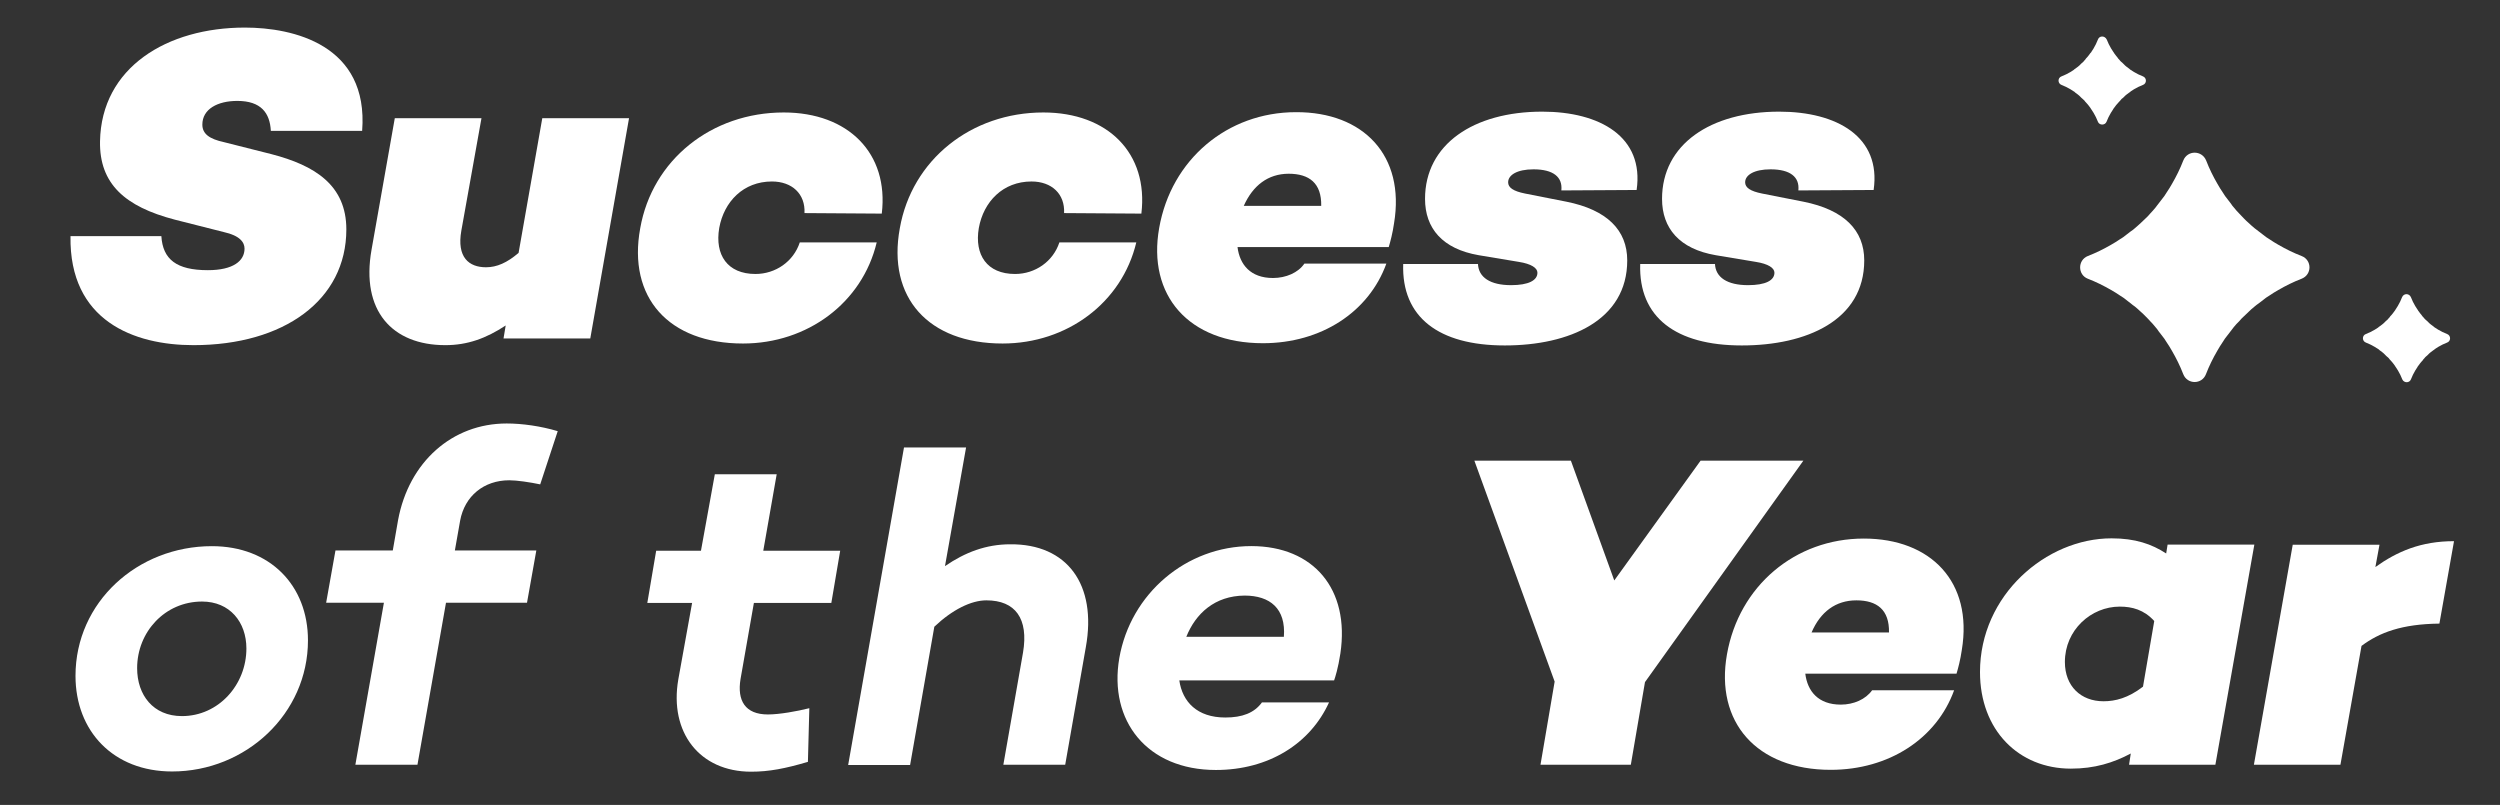
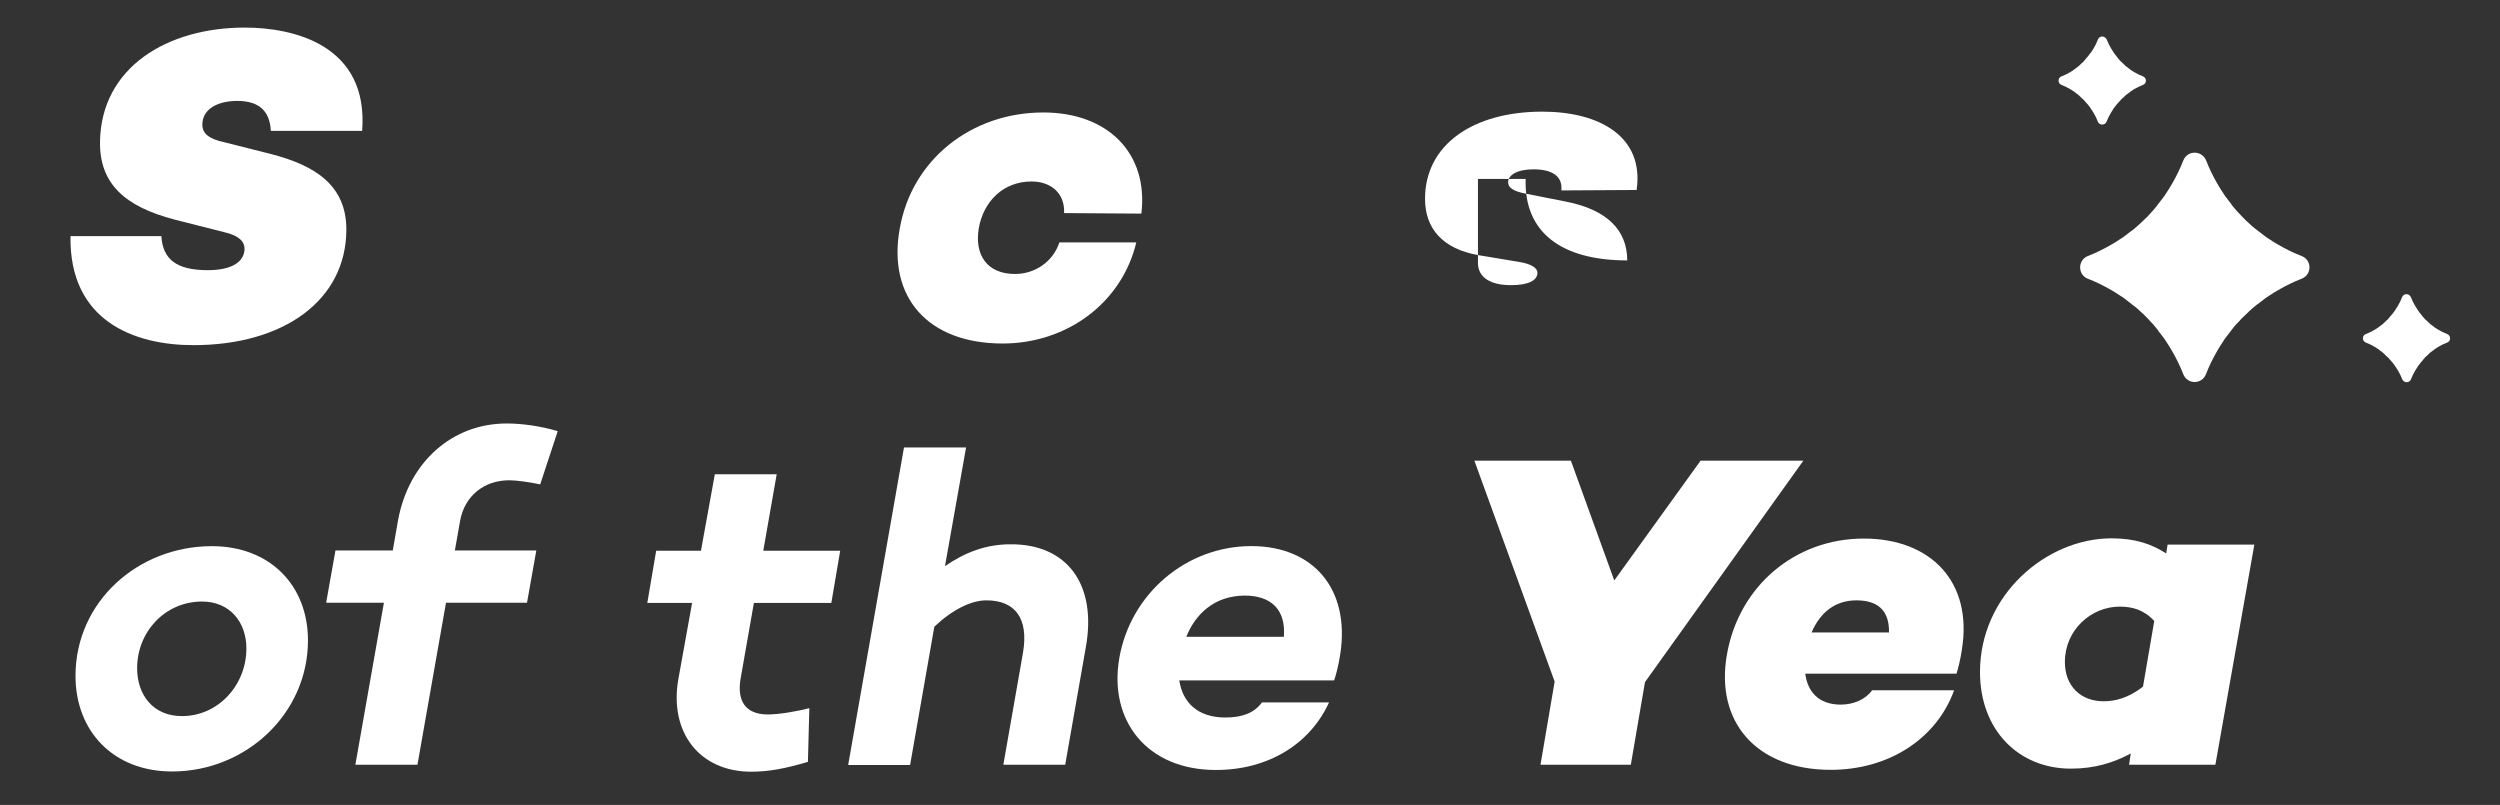
<svg xmlns="http://www.w3.org/2000/svg" version="1.1" id="Warstwa_1" x="0px" y="0px" viewBox="0 0 3354.3 1080" style="enable-background:new 0 0 3354.3 1080;" xml:space="preserve">
  <rect x="0" y="0" width="3354.3" height="1080" fill="#333333" stroke="none" />
  <style type="text/css">
	.st0{fill:#FFFFFF;}
</style>
  <g>
    <g>
      <path class="st0" d="M485.9,175.6H363.4c-1.3-24.1-13.2-40.2-45-40.2c-26.4,0-46.9,10.9-46.9,31.8c0,12.5,9.6,19.3,28.9,23.5    l63.7,16.1c58.2,15.1,100.6,41.5,100.6,101c0,94.9-83.9,155.3-205.1,155.3c-79.7,0-166.9-32.5-165-146.3h121.9    c1.9,31.2,20.3,45.7,62.4,45.7c34.1,0,49.2-12.5,49.2-28.9c0-8.4-6.1-17.4-27.7-22.2l-65.9-16.7    c-66.6-17.4-101.3-47.9-100.3-105.1C136,90.4,224.1,37,328.6,37C392.9,37,494.9,59.8,485.9,175.6" />
-       <path class="st0" d="M792,454.1H675.6l2.9-17.4c-26.4,17.4-51.4,26.4-81,26.4c-71.4,0-113.5-46.3-99-128l31.2-176.5H646l-27,150.8    c-6.4,36,10.3,49.2,33.1,49.2c14.5,0,28.3-6.1,43.7-19.3l31.8-180.7h116.4L792,454.1z" />
-       <path class="st0" d="M1079.4,285.9c1.3-25.7-16.7-42.4-43.7-42.4c-38.3,0-64.3,27-70.7,62.4c-6.1,36,10.9,61.7,48.6,61.7    c27,0,51.1-16.7,59.5-42.4h103.2c-19.3,81-92.9,135.7-179.4,135.7c-99.7,0-155-61.7-137.9-154.7c16.1-91.6,95.5-155.3,192.6-155.3    c86.5,0,141.2,54.7,131.5,135.7L1079.4,285.9L1079.4,285.9z" />
      <path class="st0" d="M1427.7,285.9c1.3-25.7-16.7-42.4-43.7-42.4c-38.3,0-64.3,27-70.7,62.4c-6.1,36,10.9,61.7,48.6,61.7    c27,0,51.1-16.7,59.5-42.4h103.2c-19.3,81-92.9,135.7-179.4,135.7c-99.7,0-155-61.7-137.9-154.7c16.1-91.6,95.5-155.3,192.6-155.3    c86.5,0,141.2,54.7,131.5,135.7L1427.7,285.9L1427.7,285.9z" />
-       <path class="st0" d="M1870.4,299.7c-1.9,13.2-4.8,24.1-7.1,31.8h-202.9c2.9,23.5,17.4,41.5,47.6,41.5c17.4,0,33.8-7.1,42.1-19.3    h110c-23.5,65-87.5,106.8-165.6,106.8c-99.7,0-155.3-64.3-139.2-154.7c16.1-91.6,91.3-155.3,183.6-155.3    C1829.3,150.2,1885.6,208.7,1870.4,299.7 M1668.8,276.2h103.9c0.6-30.5-16.1-43.1-43.7-43.1C1701.3,233.2,1681,248.9,1668.8,276.2    " />
-       <path class="st0" d="M1983,353.7c0.6,18.6,16.7,28.9,44.4,28.9c23.5,0,35.4-6.4,35.4-16.7c0-6.4-8.4-11.9-24.8-14.5l-54-9    c-48.6-8.4-72-36-72-75.6c0-73.3,65.3-117,157.2-117c77.5,0,137,33.8,126.7,105.1l-101,0.6c1.9-18-10.9-28.3-37.3-28.3    c-22.2,0-34.1,7.7-34.1,17.4c0,7.1,6.8,11.9,22.8,15.1l55.3,10.9c54.7,10.9,81.7,38.3,81.7,78.8c0,80.4-77.5,114.1-164.3,114.1    c-88.7,0-138.6-37.9-136.3-109.3H1983V353.7z" />
-       <path class="st0" d="M2301,353.7c0.6,18.6,16.7,28.9,44.4,28.9c23.5,0,35.4-6.4,35.4-16.7c0-6.4-8.4-11.9-24.8-14.5l-54-9    c-48.6-8.4-72-36-72-75.6c0-73.3,65.3-117,157.2-117c77.5,0,137,33.8,126.7,105.1l-101,0.6c1.9-18-10.9-28.3-37.3-28.3    c-22.2,0-34.1,7.7-34.1,17.4c0,7.1,6.8,11.9,22.8,15.1l55.3,10.9c54.7,10.9,81.7,38.3,81.7,78.8c0,80.4-77.5,114.1-164.3,114.1    c-88.7,0-138.6-37.9-136.3-109.3H2301V353.7z" />
+       <path class="st0" d="M1983,353.7c0.6,18.6,16.7,28.9,44.4,28.9c23.5,0,35.4-6.4,35.4-16.7c0-6.4-8.4-11.9-24.8-14.5l-54-9    c-48.6-8.4-72-36-72-75.6c0-73.3,65.3-117,157.2-117c77.5,0,137,33.8,126.7,105.1l-101,0.6c1.9-18-10.9-28.3-37.3-28.3    c-22.2,0-34.1,7.7-34.1,17.4c0,7.1,6.8,11.9,22.8,15.1l55.3,10.9c54.7,10.9,81.7,38.3,81.7,78.8c-88.7,0-138.6-37.9-136.3-109.3H1983V353.7z" />
      <path class="st0" d="M413.2,859.2c0,98.4-83.3,175.9-182.3,175.9c-78.8,0-129.6-54-129.6-128.3c0-99,83.3-174,183-174    C362.4,732.8,413.2,785.6,413.2,859.2 M330.6,870.1c0-35.4-22.2-63-59.5-63c-49.8,0-87.1,40.8-87.1,89.4c0,36,21.5,64.3,60.1,64.3    C293.3,960.8,330.6,918.7,330.6,870.1" />
      <path class="st0" d="M617.4,698.4l-7.1,40.2h109.3l-12.5,70.1H598.4l-38.3,217.4h-83.3l38.3-217.4h-77.5l12.5-70.1H527l7.1-40.8    c14.5-78.1,72.7-129.6,145.7-129.6c20.9,0,45.7,3.5,68.5,10.3l-23.5,71.4c-13.8-2.9-31.2-5.5-41.5-5.5    C649.2,644.4,623.5,665.6,617.4,698.4" />
      <path class="st0" d="M993.6,911c-4.8,28.9,6.1,47.6,36.7,47.6c15.4,0,38.9-4.2,55.6-8.4l-1.9,72c-30.5,9-52.1,13.2-76.2,13.2    c-69.1,0-110-52.7-97.7-123.8L928.6,809h-60.1l11.9-70.1h60.1l18.6-102.6h83l-18,102.6h103.2l-11.9,70.1h-103.9L993.6,911z" />
      <path class="st0" d="M1456.9,868.2l-27.7,157.9h-83l26.4-150.5c7.7-45.7-10.3-70.1-49.2-70.1c-20.3,0-45.7,12.5-69.8,35.4    l-32.5,185.5H1138l74.9-426h83.3l-28.3,159.2c27-18.6,55.3-29.3,87.5-29.3C1431.9,729.6,1472,784.3,1456.9,868.2" />
      <path class="st0" d="M1798.4,876.9c-2.9,19.3-7.1,32.5-8.4,36h-207.7c4.2,28.9,24.1,49.8,61.7,49.8c22.8,0,38.9-6.1,49.2-20.3h90    c-25.1,55.3-81,90.7-151.8,90.7c-92.3,0-144.1-65.9-129.6-150.2c15.1-86.5,90-150.2,177.2-150.2    C1762.4,732.8,1811.3,790.4,1798.4,876.9 M1591.7,854.4h130.9c2.9-37.9-18.6-55.3-52.7-55.3    C1629.9,799.4,1604.2,823.2,1591.7,854.4" />
      <polygon class="st0" points="2188.1,1026.1 2066.9,1026.1 2085.9,914.5 1978.2,618.1 2107.7,618.1 2165.9,778.8 2281.7,618.1     2419.6,618.1 2207.1,915.2   " />
      <path class="st0" d="M2632.2,872.1c-1.9,13.2-4.8,24.1-7.1,31.8h-202.9c2.9,23.5,17.4,41.5,47.6,41.5c17.4,0,33.4-7.1,42.1-19.3    h110c-23.5,65-87.5,106.8-165.6,106.8c-99.7,0-155.3-64.3-139.2-155c16.1-91.6,91.3-155.3,183.6-155.3    C2590.7,722.6,2647.3,780.8,2632.2,872.1 M2430.6,848.6h103.9c0.6-30.5-16.1-43.1-43.7-43.1C2463,805.5,2442.5,820.9,2430.6,848.6    " />
      <path class="st0" d="M2972.4,1026.1h-115.8l2.3-15.1c-23.5,12.5-48.6,20.3-80.4,20.3c-69.8,0-121.9-51.4-121.9-129.6    c0-103.2,88.7-179.4,176.5-179.4c31.8,0,54,7.7,73.3,20.3l1.9-11.9h116.4L2972.4,1026.1z M2875.3,921.3l15.1-88.1    c-13.8-15.1-29.6-19.3-46.3-19.3c-38.3,0-73.6,31.2-73.6,74.3c0,32.5,21.5,52.7,51.8,52.7C2838,940.9,2855.3,936.7,2875.3,921.3" />
-       <path class="st0" d="M3273,836.7c-50.5,0.6-80.4,11.9-104.5,29.9l-28.3,159.5h-116.1l52.1-295.2h116.4l-5.5,29.9    c29.3-20.9,61.1-34.7,105.5-34.7L3273,836.7z" />
      <path class="st0" d="M2929.3,215.5c-4.2,10.9-9.3,21.2-15.1,31.2c-2.3,4.2-4.8,8-7.4,11.9c-1,1.6-1.9,3.2-2.9,4.5    c-2.6,3.5-5.1,6.8-7.7,10c-1.3,1.9-2.9,3.5-4.2,5.5c-2.3,2.9-4.8,5.5-7.1,8c-1.9,2.3-3.9,4.5-6.1,6.4c-1.9,1.9-4.2,3.9-6.4,6.1    c-2.6,2.6-5.5,4.8-8,7.1c-1.6,1.6-3.5,2.9-5.5,4.2c-3.2,2.6-6.8,5.1-10,7.7c-1.3,1-2.9,1.9-4.5,2.9c-3.9,2.6-7.7,5.1-11.9,7.4    c-10,5.8-20.3,10.9-31.2,15.1c-13.8,5.5-13.8,25.1,0,30.5c10.9,4.2,21.2,9.3,31.2,15.1c4.2,2.3,8,4.8,11.9,7.4    c1.6,1,2.9,1.9,4.5,2.9c3.5,2.6,6.8,5.1,10,7.7c1.9,1.6,3.5,2.9,5.5,4.2c2.9,2.3,5.5,4.8,8,7.1c2.3,1.9,4.2,3.9,6.4,6.1    c2.3,2.3,4.2,4.2,6.1,6.4c2.6,2.6,4.8,5.1,7.1,8c1.6,1.6,2.9,3.5,4.2,5.5c2.6,3.2,5.1,6.8,7.7,10c1,1.6,1.9,2.9,2.9,4.5    c2.6,3.9,5.1,7.7,7.4,11.9c5.8,10,10.9,20.3,15.1,31.2c5.5,14.1,25.1,14.1,30.5,0c4.2-10.9,9.3-21.2,15.1-31.2    c2.3-4.2,4.8-8,7.4-11.9c1-1.6,1.9-2.9,2.9-4.5c2.6-3.5,5.1-6.8,7.7-10c1.3-1.9,2.9-3.5,4.2-5.5c2.3-2.9,4.8-5.5,7.4-8    c1.9-2.3,3.9-4.5,6.1-6.4c2.3-1.9,4.2-4.2,6.4-6.1c2.6-2.6,5.1-4.8,8-7.1c1.9-1.6,3.5-2.9,5.5-4.2c3.2-2.6,6.8-5.1,10-7.7    c1.6-1,2.9-1.9,4.5-2.9c3.9-2.6,7.7-5.1,11.9-7.4c10-5.8,20.3-10.9,31.2-15.1c14.1-5.5,14.1-25.1,0-30.5    c-10.9-4.2-21.2-9.3-31.2-15.1c-4.2-2.3-8-4.8-11.9-7.4c-1.6-1-2.9-1.9-4.5-2.9c-3.5-2.6-6.8-5.1-10-7.7c-1.9-1.3-3.5-2.9-5.5-4.2    c-2.9-2.3-5.5-4.8-8-7.1c-2.3-1.9-4.2-3.9-6.4-6.1c-1.9-1.9-3.9-4.2-6.1-6.4c-2.6-2.6-4.8-5.1-7.1-8c-1.6-1.6-2.9-3.5-4.2-5.5    c-2.6-3.2-5.1-6.8-7.7-10c-1-1.6-1.9-2.9-2.9-4.5c-2.6-3.9-5.1-7.7-7.4-11.9c-5.8-10-10.9-20.3-15.1-31.2    C2954.4,201.3,2934.8,201.3,2929.3,215.5" />
      <path class="st0" d="M3222.9,398.8c-1.6,4.2-3.5,8-5.8,11.9c-1,1.6-1.9,2.9-2.9,4.5c-0.3,0.6-0.6,1.3-1,1.6    c-1,1.3-1.9,2.6-2.9,3.9c-0.6,0.6-1,1.3-1.6,1.9c-1,1-1.9,1.9-2.6,3.2c-0.6,0.6-1.6,1.6-2.3,2.6c-0.6,0.6-1.6,1.6-2.6,2.3    c-1,1-1.9,1.9-2.9,2.9c-0.6,0.6-1.3,1-1.9,1.6c-1.3,1-2.6,1.9-3.9,2.9c-0.6,0.3-1,0.6-1.6,1.3c-1.6,1-2.9,1.9-4.5,2.9    c-3.9,2.3-7.7,4.2-11.9,5.8c-5.5,1.9-5.5,9.6,0,11.6c4.2,1.6,8,3.5,11.9,5.8c1.6,1,2.9,1.9,4.5,2.9c0.6,0.3,1.3,0.6,1.6,1.3    c1.3,1,2.6,1.9,3.9,2.9c0.6,0.6,1.3,1,1.9,1.6c1,1,1.9,1.9,2.9,2.9c0.6,0.6,1.6,1.6,2.6,2.3s1.6,1.6,2.3,2.6c1,1,1.9,1.9,2.9,3.2    c0.6,0.6,1,1.3,1.6,1.9c1,1.3,1.9,2.6,2.9,3.9c0.3,0.6,0.6,1.3,1,1.6c1,1.6,1.9,2.9,2.9,4.5c2.3,3.9,4.2,7.7,5.8,11.9    c2.3,5.1,9.6,5.1,11.6,0c1.6-4.2,3.5-8,5.8-11.9c1-1.6,1.9-3.2,2.9-4.5c0.3-0.6,0.6-1.3,1-1.6c1-1.3,1.9-2.6,2.9-3.9    c0.6-0.6,1-1.3,1.6-1.9c1-1,1.9-1.9,2.6-3.2c0.6-0.6,1.6-1.6,2.3-2.6c0.6-0.6,1.6-1.6,2.6-2.3c1-1,1.9-1.9,2.9-2.9    c0.6-0.6,1.3-1,1.9-1.6c1.3-1,2.6-1.9,3.9-2.9c0.6-0.3,1.3-0.6,1.6-1.3c1.6-1,2.9-1.9,4.5-2.9c3.9-2.3,7.7-4.2,11.9-5.8    c5.5-1.9,5.5-9.6,0-11.6c-4.2-1.6-8-3.5-11.9-5.8c-1.6-1-2.9-1.9-4.5-2.9c-0.6-0.3-1-0.6-1.6-1.3c-1.3-1-2.6-1.9-3.9-2.9    c-0.6-0.6-1.3-1-1.9-1.6c-1-1-1.9-1.9-2.9-2.9c-1-0.6-1.6-1.6-2.6-2.3c-0.6-0.6-1.6-1.6-2.3-2.6c-1-1-1.9-1.9-2.6-3.2    c-0.6-0.6-1-1.3-1.6-1.9c-1-1.3-1.9-2.6-2.9-3.9c-0.3-0.6-0.6-1.3-1-1.6c-1-1.6-1.9-2.9-2.9-4.5c-2.3-3.9-4.2-7.7-5.8-11.9    C3232.5,393.3,3225.1,393.3,3222.9,398.8" />
      <path class="st0" d="M2814.8,53.1c-1.6,4.2-3.5,8-5.8,11.9c-1,1.6-1.9,2.9-2.9,4.5c-0.3,0.6-0.6,1.3-1.3,1.6    c-1,1.3-1.9,2.6-2.9,3.9c-0.6,0.6-1,1.3-1.6,1.9c-1,1-1.9,1.9-2.6,3.2c-0.6,0.6-1.6,1.6-2.3,2.6c-0.6,0.6-1.6,1.6-2.6,2.3    c-1,1-1.9,1.9-2.9,2.9c-0.6,0.6-1.3,1-1.9,1.6c-1.3,1-2.6,1.9-3.9,2.9c-0.6,0.3-1,0.6-1.6,1.3c-1.6,1-2.9,1.9-4.5,2.9    c-3.9,2.3-7.7,4.2-11.9,5.8c-5.5,1.9-5.5,9.6,0,11.6c4.2,1.6,8,3.5,11.9,5.8c1.6,1,2.9,1.9,4.5,2.9c0.6,0.3,1.3,0.6,1.6,1.3    c1.3,1,2.6,1.9,3.9,2.9c0.6,0.6,1.3,1,1.9,1.6c1,1,1.9,1.9,2.9,2.9c1,0.6,1.6,1.6,2.6,2.3s1.6,1.6,2.3,2.6c1,1,1.9,1.9,2.9,3.2    c0.6,0.6,1,1.3,1.6,1.9c1,1.3,1.9,2.6,2.9,3.9c0.3,0.6,0.6,1.3,1,1.6c1,1.6,1.9,2.9,2.9,4.5c2.3,3.9,4.2,7.7,5.8,11.9    c1.9,5.1,9.6,5.1,11.6,0c1.6-4.2,3.5-8,5.8-11.9c1-1.6,1.9-3.2,2.9-4.5c0.3-0.6,0.6-1.3,1-1.6c1-1.3,1.9-2.6,2.9-3.9    c0.6-0.6,1-1.3,1.6-1.9c1-1,1.9-1.9,2.9-3.2c0.6-0.6,1.6-1.6,2.3-2.6c0.6-1,1.6-1.6,2.6-2.3c1-1,1.9-1.9,2.9-2.9    c0.6-0.6,1.3-1,1.9-1.6c1.3-1,2.6-1.9,3.9-2.9c0.6-0.3,1.3-0.6,1.6-1.3c1.6-1,2.9-1.9,4.5-2.9c3.9-2.3,7.7-4.2,11.9-5.8    c5.5-1.9,5.5-9.6,0-11.6c-4.2-1.6-8-3.5-11.9-5.8c-1.6-1-2.9-1.9-4.5-2.9c-0.6-0.3-1-0.6-1.6-1.3c-1.3-1-2.6-1.9-3.9-2.9    c-0.6-0.6-1.3-1-1.9-1.6c-1-1-1.9-1.9-2.9-2.9c-0.6-0.6-1.6-1.6-2.6-2.3c-0.6-0.6-1.6-1.6-2.3-2.6c-1-1-1.9-1.9-2.6-3.2    c-0.6-0.6-1-1.3-1.6-1.9c-1-1.3-1.9-2.6-2.9-3.9c-0.3-0.6-0.6-1.3-1-1.6c-1-1.6-1.9-2.9-2.9-4.5c-2.3-3.9-4.2-7.7-5.8-11.9    C2824.1,47.6,2816.7,47.6,2814.8,53.1" />
    </g>
  </g>
</svg>